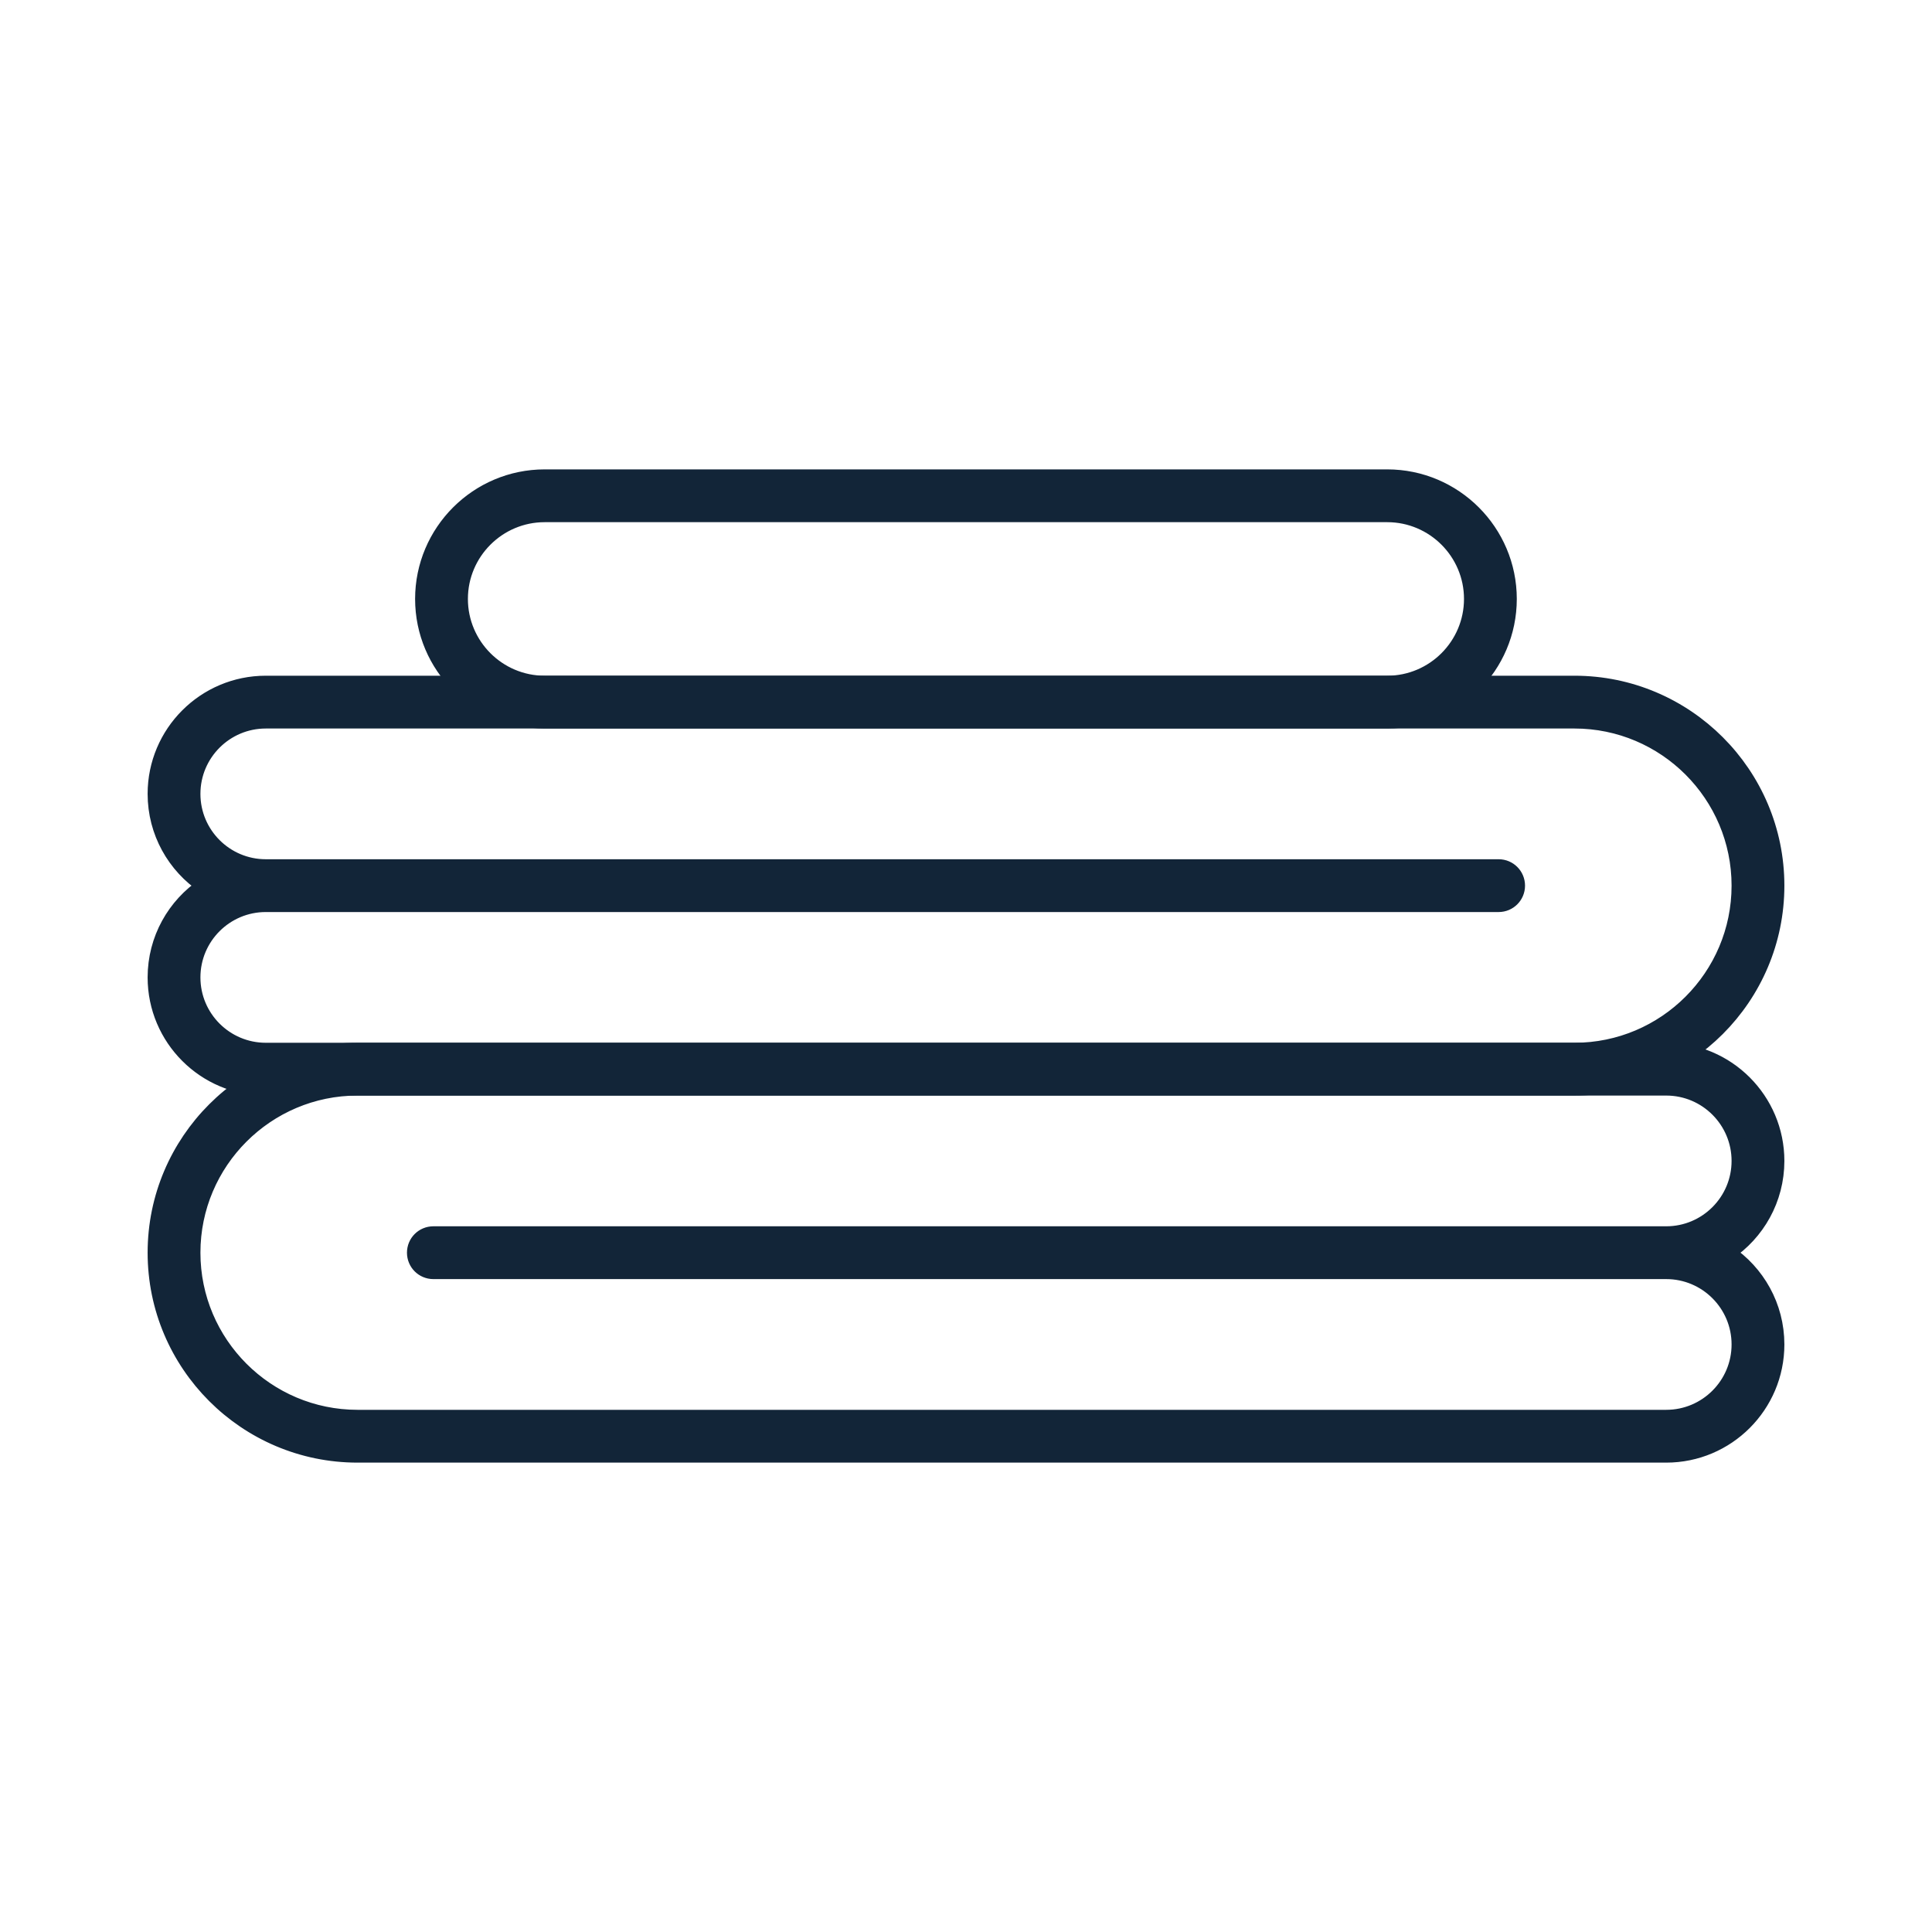
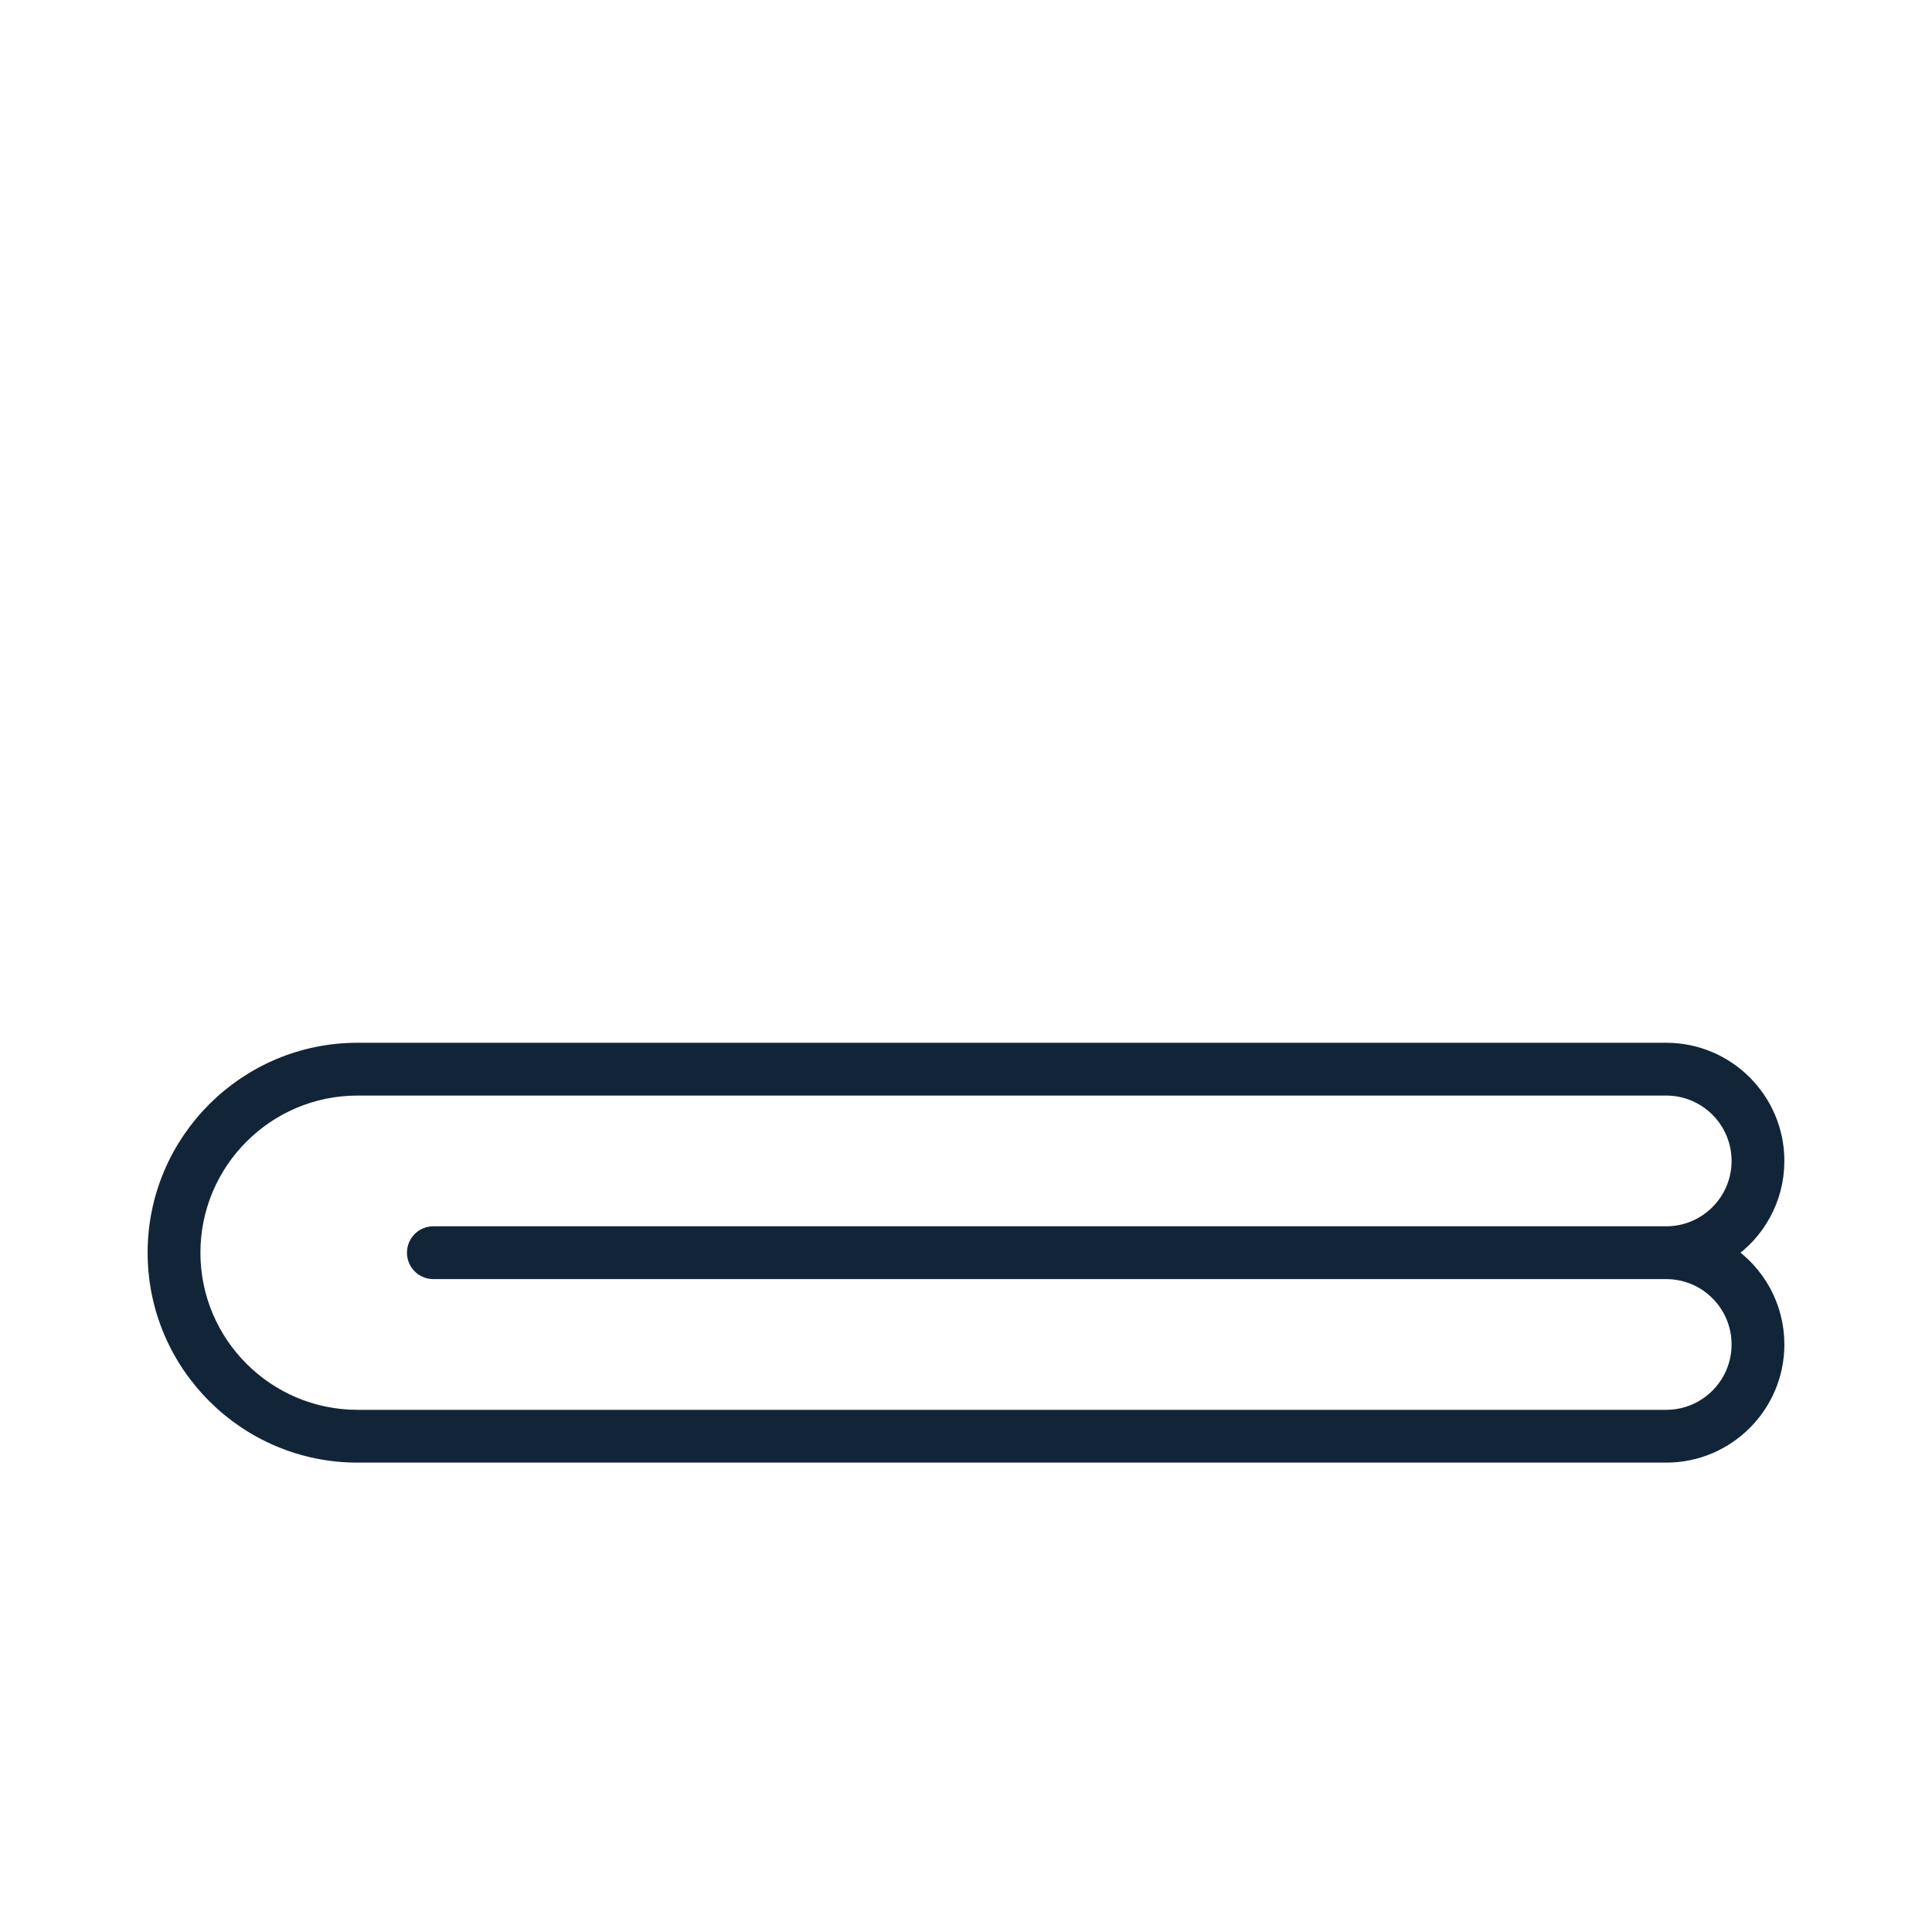
<svg xmlns="http://www.w3.org/2000/svg" id="a" viewBox="0 0 182.96 182.96">
  <defs>
    <style>.b{fill:#122538;stroke:#122538;stroke-miterlimit:10;stroke-width:1.5px;}</style>
  </defs>
-   <path class="b" d="M149.1,103H25.17c-5.76,0-10.44-4.68-10.44-10.44,0-3.62,1.85-6.82,4.66-8.69-2.81-1.87-4.66-5.07-4.66-8.69,0-5.76,4.68-10.44,10.44-10.44h123.93c10.55,0,19.13,8.58,19.13,19.13s-8.58,19.13-19.13,19.13ZM25.17,85.62c-3.83,0-6.94,3.11-6.94,6.94s3.11,6.94,6.94,6.94h123.93c8.62,0,15.63-7.01,15.63-15.63s-7.01-15.63-15.63-15.63H25.17c-3.83,0-6.94,3.11-6.94,6.94s3.11,6.94,6.94,6.94h116.75c.97,0,1.75.78,1.75,1.75s-.78,1.75-1.75,1.75H25.17Z" />
  <path class="b" d="M157.79,137.76H33.86c-10.55,0-19.13-8.58-19.13-19.13s8.58-19.13,19.13-19.13h123.93c5.76,0,10.44,4.68,10.44,10.44,0,3.62-1.85,6.82-4.66,8.69,2.81,1.87,4.66,5.07,4.66,8.69,0,5.76-4.68,10.44-10.44,10.44ZM33.86,103c-8.62,0-15.63,7.01-15.63,15.63s7.01,15.63,15.63,15.63h123.93c3.83,0,6.94-3.11,6.94-6.94s-3.11-6.94-6.94-6.94H41.04c-.97,0-1.75-.78-1.75-1.75s.78-1.75,1.75-1.75h116.75c3.83,0,6.94-3.11,6.94-6.94s-3.11-6.94-6.94-6.94H33.86Z" />
-   <path class="b" d="M131.37,68.24H51.58c-6.35,0-11.52-5.17-11.52-11.52s5.17-11.52,11.52-11.52h79.79c6.35,0,11.52,5.17,11.52,11.52s-5.17,11.52-11.52,11.52ZM51.58,48.7c-4.42,0-8.02,3.6-8.02,8.02s3.6,8.02,8.02,8.02h79.79c4.42,0,8.02-3.6,8.02-8.02s-3.6-8.02-8.02-8.02H51.58Z" />
</svg>